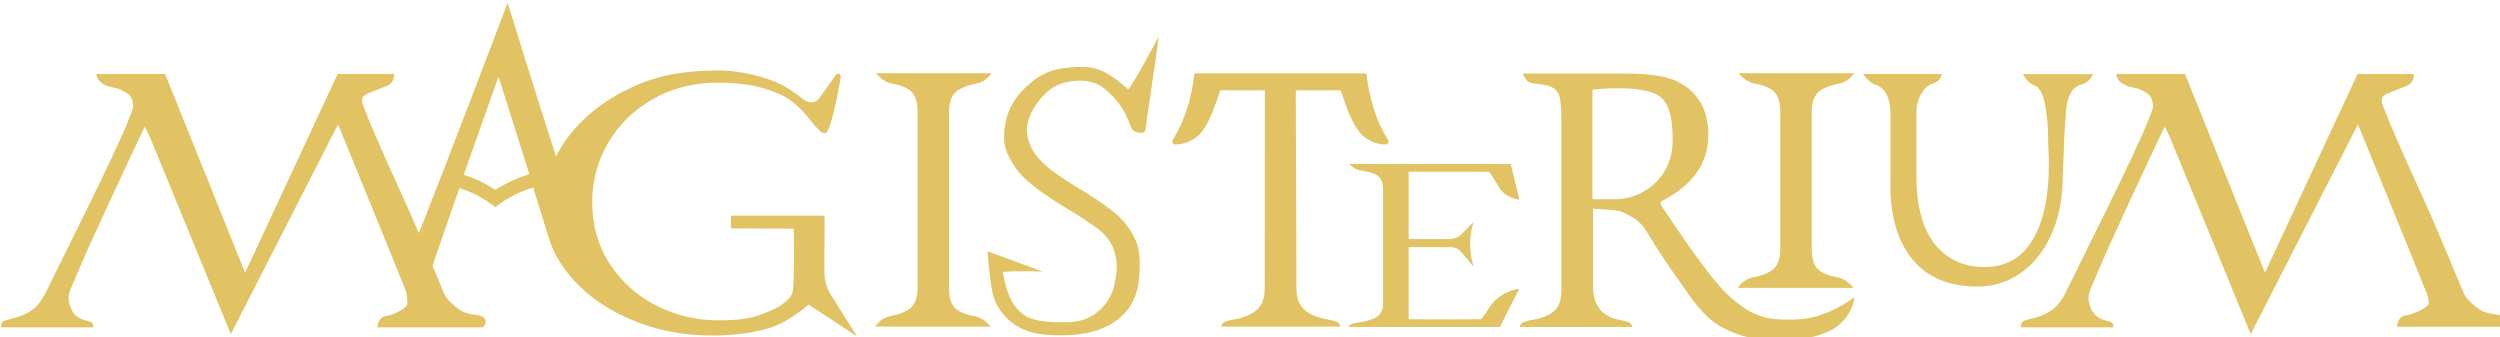
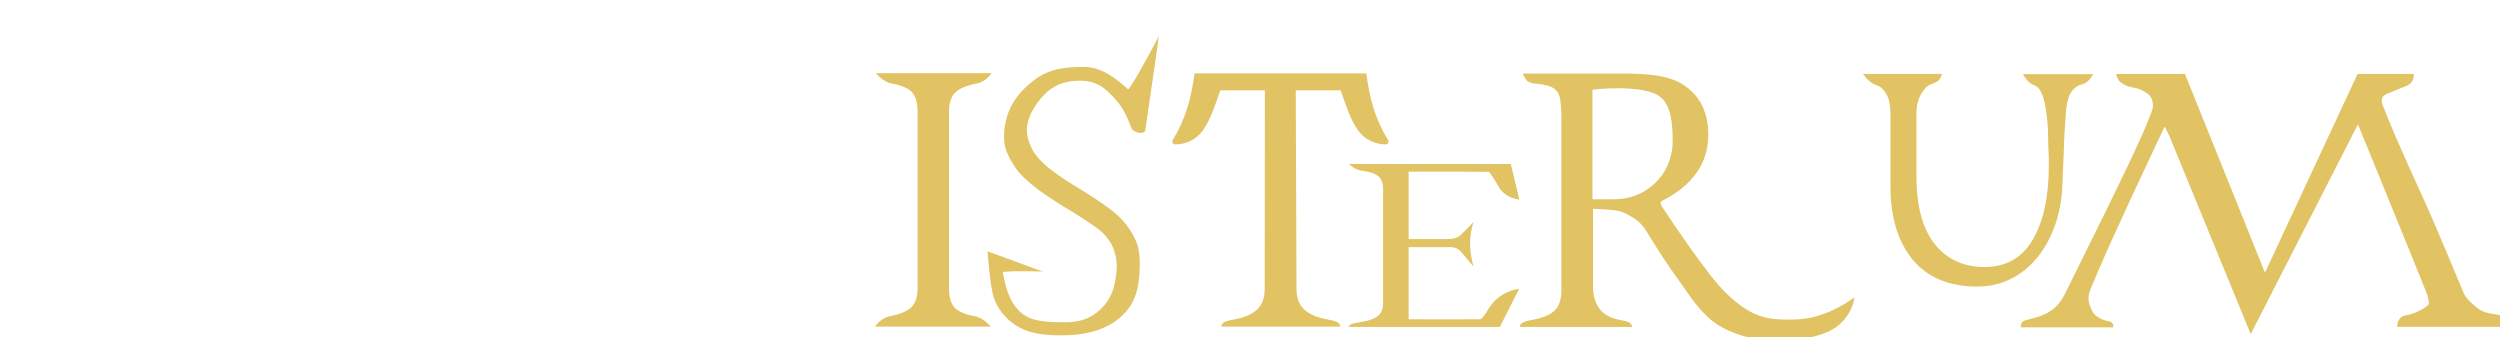
<svg xmlns="http://www.w3.org/2000/svg" xmlns:ns1="http://www.inkscape.org/namespaces/inkscape" xmlns:ns2="http://sodipodi.sourceforge.net/DTD/sodipodi-0.dtd" width="512" height="69.103" viewBox="0 0 135.467 18.284" id="svg1551" ns1:version="1.0.1 (3bc2e813f5, 2020-09-07)" ns2:docname="magisterium_logo_gold_fill.svg">
  <defs id="defs1545" />
  <g ns1:label="Слой 1" ns1:groupmode="layer" id="layer1">
    <g id="g932" transform="matrix(0.099,0,0,0.099,-31.103,-89.708)" ns1:export-xdpi="46" ns1:export-ydpi="46" style="display:inline">
      <path class="st0" d="M 1150.3,952.2" id="path910" />
      <g id="g928">
-         <path class="st0" d="m 769.4,1068.3 c -2.6,-4.1 -4.1,-8.8 -4,-13.6 l 0.1,-30.5 h -51.2 v 7 l 34.3,0.1 c 0,0 0.7,31.8 -0.8,35.3 -1.2,3 -3.3,4.3 -5.6,6.2 -2.5,2 -8.4,4.5 -13.6,6.2 -5.1,1.7 -12.1,2.5 -20.9,2.5 -12,0 -23.3,-2.6 -33.9,-7.9 -10.6,-5.3 -19.1,-12.8 -25.7,-22.7 -6.5,-9.9 -9.8,-21.3 -9.8,-34.4 0,-11.4 2.9,-22.1 8.7,-32.1 5.8,-10 14,-18 24.5,-24 10.5,-6 22.4,-9 35.6,-9 10.9,0 20.1,1.3 27.4,3.8 7.3,2.5 10.8,4.4 14.7,7.7 0.7,0.6 1.4,1.2 2.1,1.9 3.3,3.1 5,5.5 9,10.3 2.8,3.2 4.8,4.6 5.9,3.8 3.7,-2.8 8.1,-30.4 8.1,-30.4 0.5,-1.4 -1.2,-2.6 -2.4,-1.7 l -9.6,13.5 c -2.1,2.3 -5.2,2.6 -8,0.5 -4.5,-3.4 -10.7,-8 -16.3,-10.1 -12,-4.7 -23.9,-6 -30.1,-6 -17.3,0 -32,2 -47,8.8 -15,6.8 -26.9,15.9 -35.7,27.5 -2.6,3.5 -4.9,7.1 -6.7,10.8 -13.2,-41 -26.5,-84.1 -26.5,-84.1 0,0 -19.5,51.4 -35.2,91.9 -0.9,2.3 -1.8,4.7 -2.7,6.9 -4.1,10.6 -7.8,20.1 -10.7,27.3 -3.1,-7.3 -6,-13.9 -7.6,-17.4 -6.2,-13.5 -11.5,-25.4 -15.9,-35.5 -2.5,-5.7 -4.9,-11.8 -7.4,-18 -0.5,-1.9 0,-3.7 1.1,-4.5 1.6,-1.1 2.4,-1.2 4,-1.9 2.9,-1.2 6.7,-2.8 8,-3.2 5.1,-2.1 4.2,-6.7 4.2,-6.7 H 499 l -50.7,108.8 -43.8,-108.8 h -37.6 c 0,0 -0.2,6 10,7.6 2.3,0.3 4.7,1.6 7.3,3.3 2,1.5 2.7,4 2.8,6.4 0,2.4 -1.7,5.5 -2.2,7.1 -5.7,15.9 -43.3,90.2 -44.8,93.6 -4.1,9.2 -8.9,12.7 -16.3,15.1 -2.9,0.9 -6,1.5 -7.1,2 -2.5,1.1 -1.8,3.6 -1.8,3.6 h 50.5 c 0,0 0.3,-2.2 -1.5,-3 -1.2,-0.5 -3.8,-0.7 -6,-2 -3.1,-1.8 -3.6,-3 -4.4,-4.6 -2,-4.2 -2.2,-7 -0.8,-10.8 0.4,-1 4,-9.3 4.8,-11.3 0,0 0,0 0,0 v 0 c 7.3,-17.4 29.9,-65.3 36,-78.2 1.5,3 2.6,5.2 2.6,5.2 l 2.9,7.1 v 0 0 l 41.6,101.3 58.7,-114.8 c 0,0 31,75.8 37,90.9 0.4,0.6 1,4 0.9,7.2 -0.1,2.6 -7.4,6.2 -11.6,6.8 -4.7,0.6 -4.6,6.1 -4.7,6.2 h 57.7 c 0,0 4.5,-4.7 -2,-6.5 -1.2,-0.4 -7.2,-0.5 -10.8,-3.1 -6.8,-4.9 -8.3,-8.5 -8.3,-8.5 0,0 -2.8,-6.8 -6.5,-15.6 2.5,-7.4 9.5,-27.5 14.7,-42.5 4.8,1.5 9.3,3.5 13.5,6.1 2.1,1.3 4.2,2.7 6.2,4.3 2,-1.5 4,-3 6.2,-4.3 4.5,-2.7 9.4,-4.9 14.5,-6.4 3,9.8 8.3,26.8 8.3,26.8 2.1,6.9 5.4,13.4 10.2,19.5 8.4,10.7 19.6,19.2 33.7,25.4 14.1,6.2 29.3,9.3 45.5,9.3 10.9,0 20.8,-1.2 29.6,-3.5 7.7,-2 15.1,-6.6 23.5,-13.4 l 26.4,17.3 z m -184.1,-58.2 c -5.3,-3.5 -11.1,-6.3 -17.3,-8.3 9.3,-26.4 19,-53.7 19,-53.7 0,0 8.6,26.9 16.9,53.4 -6.7,2 -12.9,4.9 -18.6,8.6 z" id="path912" style="fill:#e1c363;fill-opacity:1;stroke:none;stroke-opacity:1" />
        <path class="st0" d="m 848,1079.3 c -5.5,-1 -9.3,-2.6 -11.3,-4.8 -2.1,-2.2 -3.1,-5.8 -3.1,-10.8 v -96.3 c 0,-4.9 1.2,-8.5 3.5,-10.7 2.3,-2.2 6.3,-3.8 11.9,-4.9 4.8,-0.9 7.9,-5.6 7.9,-5.6 h -63.3 c 0,0 3.7,4.7 8.4,5.6 5.5,1 9.3,2.6 11.3,4.8 2.1,2.2 3.1,5.8 3.1,10.8 v 96.3 c 0,4.9 -1.2,8.5 -3.5,10.7 -2.3,2.2 -6.3,3.8 -11.9,4.9 -4.8,0.9 -7.9,5.6 -7.9,5.6 h 63.3 c 0,0 -3.7,-4.7 -8.4,-5.6 z" id="path914" style="fill:#e1c363;fill-opacity:1;stroke:none;stroke-opacity:1" />
-         <path class="st0" d="m 1320.2,1058 c -5.5,-1 -9.3,-2.6 -11.3,-4.8 -2.1,-2.2 -3.1,-5.8 -3.1,-10.8 v -42.1 -32.9 c 0,-4.9 1.2,-8.5 3.5,-10.7 2.3,-2.2 6.3,-3.8 11.9,-4.9 4.8,-0.9 7.9,-5.6 7.9,-5.6 h -63.3 c 0,0 3.7,4.7 8.4,5.6 5.5,1 9.3,2.6 11.3,4.8 2.1,2.2 3.1,5.8 3.1,10.8 v 33.3 41.8 c 0,4.9 -1.2,8.5 -3.5,10.7 -2.3,2.2 -6.3,3.8 -11.9,4.9 -4.8,0.9 -7.9,5.6 -7.9,5.6 h 63.3 c 0.1,0 -3.6,-4.8 -8.4,-5.7 z" id="path916" style="fill:#e1c363;fill-opacity:1;stroke:none;stroke-opacity:1" />
        <path class="st0" d="m 931.6,955 c -6.8,-6 -14.2,-12 -23.6,-12.2 -17.2,-0.3 -24.5,3.7 -32.3,11 -7.8,7.3 -12,16.2 -12,27.8 0,5.9 2.6,10.6 5.5,15.2 2.9,4.6 7.5,8.7 11.5,11.8 4,3.2 9.6,6.9 16.6,11.2 l 4.3,2.6 c 6.3,3.9 11.1,7.1 14.3,9.6 3.2,2.5 6.8,7.1 8,11 1.4,4.4 1.9,7.8 1.2,13.4 -1.1,9 -3.5,14.1 -8.4,18.9 -4.9,4.8 -11.1,7.2 -18.6,7.2 -6.8,0 -17.5,0.3 -23.6,-4.1 -7.1,-5.2 -9.5,-12.7 -11.5,-23.4 7.8,-0.8 21.9,-0.2 21.9,-0.2 l -30.2,-11.1 c 0.7,9.4 1.6,17.8 2.7,22.6 0,0.1 0,0.1 0,0.2 2.4,10.2 10.4,18.2 20.4,21.2 5.2,1.6 10.7,2 17.3,2 14.1,0 26,-3.3 34.1,-11.6 5.8,-5.9 8.7,-13.5 8.8,-26.3 0.1,-8.6 -1,-12.2 -4,-17.6 -2.8,-4.9 -6.4,-9 -10.6,-12.3 -4.2,-3.3 -9.6,-7.1 -16.4,-11.2 -7.1,-4.3 -12.6,-7.9 -16.5,-10.8 -4,-2.9 -7.2,-6 -9.8,-9.5 -2.6,-3.5 -4.5,-9 -4.5,-13 0,-8.5 6.8,-17.2 11.4,-21.2 4.7,-4 10.6,-5.9 17.8,-5.9 5.9,0 10.9,1.9 15,5.8 4.1,3.9 8.2,8.1 11.4,16 0.3,0.9 0.9,2.5 1.8,4.3 1.3,2.8 7,3.3 7.4,1.2 l 5.2,-35.6 1.3,-9.2 1,-7.1 c 0.3,0 -15.8,29.8 -16.9,29.3 z" id="path918" style="fill:#e1c363;fill-opacity:1;stroke:none;stroke-opacity:1" />
        <path class="st0" d="m 1073.9,982.7 c -7,-11.2 -10.1,-22.7 -11.9,-36.4 h -9.1 -25.4 -24.9 -14 -20.6 c -1.8,13.7 -5,25.2 -11.9,36.4 -0.7,1.1 0.1,2.5 1.3,2.5 5.9,0 11.6,-2.7 15.1,-7.6 4.4,-6.1 6.5,-13.3 9.6,-22 h 24.4 l -0.1,108.6 c 0,5 -1.4,8.9 -4.2,11.4 -2.8,2.6 -7,4.4 -12.6,5.4 -2.4,0.4 -4.2,0.9 -5.4,1.5 -1.2,0.6 -1.7,2.4 -1.7,2.4 h 65.4 c 0,0 -0.6,-1.8 -1.7,-2.4 -1.2,-0.6 -3,-1.1 -5.4,-1.5 -5.6,-1 -9.9,-2.8 -12.7,-5.4 -2.9,-2.6 -4.3,-6.4 -4.3,-11.4 l -0.4,-108.6 h 24.6 c 3.1,8.8 5.2,15.9 9.6,22 3.4,4.8 9.1,7.6 15.1,7.6 1.1,0 1.9,-1.4 1.2,-2.5 z" id="path920" style="fill:#e1c363;fill-opacity:1;stroke:none;stroke-opacity:1" />
        <path class="st0" d="m 1145.7,1064.2 c 0,0 -5.2,0.5 -10.1,3.9 -3.6,2.4 -5.5,5.2 -6.7,7 -1.3,2.1 -2.7,4.8 -4.4,5.8 -2.5,0.1 -39.3,0 -39.3,0 0,0 0,-5.8 0,-9.2 v -30.3 h 22.4 c 2.2,0 4,0.5 5.2,1.5 1.2,1 7.9,9.2 7.9,9.2 -2.5,-8.8 -2.5,-16.9 0,-24.4 0,0 -6.7,6.9 -8,7.9 -1.3,0.9 -3.6,1.4 -6.9,1.4 h -20.6 v -36.9 h 29.5 c 5.1,0 7.4,0 14.4,0.1 0.9,0.7 4.1,5.8 5.1,7.7 3.7,7 11.6,7.5 11.6,7.5 l -4.7,-19.5 h -88.5 c 0,0 2.8,3.1 6.7,3.6 4.5,0.6 7.6,1.7 9.3,3.1 1.7,1.4 2.6,3.8 2.6,7 v 62.5 c 0,3.2 -1,5.6 -3.1,7.2 -2.1,1.5 -5.4,2.6 -10,3.3 -2,0.3 -3.5,0.6 -4.4,1 -0.9,0.4 -1.4,1.5 -1.4,1.5 h 82.8 z" id="path922" style="fill:#e1c363;fill-opacity:1;stroke:none;stroke-opacity:1" />
        <path class="st0" d="m 1297.5,1081 c -12,0.3 -19.8,0 -30,-7.2 -10,-7.1 -16.4,-16 -21.9,-23.3 -5.5,-7.3 -12.8,-17.8 -21.9,-31.5 -0.4,-0.7 -0.6,-1.3 -0.6,-1.7 0,-0.6 0.2,-0.9 0.6,-1.1 17,-8.6 25.5,-20.7 25.5,-36.3 0,-11.7 -4.1,-20.5 -12.4,-26.5 -8.3,-6 -19.7,-7 -35.6,-7 -2.3,0 -53.6,0 -53.6,0 0,0 1.4,3.2 2.6,4.1 1.2,0.9 3,1.4 5.3,1.5 4.2,0.4 7.2,1.2 9,2.4 1.8,1.2 3,3 3.5,5.5 0.5,2.5 0.8,6.8 0.8,12.9 v 92 c 0,5.2 -1.2,9 -3.7,11.3 -2.5,2.4 -6.5,4.1 -12.1,5.1 -2.4,0.4 -4.2,0.9 -5.4,1.5 -1.2,0.6 -1.7,2.4 -1.7,2.4 h 61.8 c 0,0 -0.6,-1.8 -1.7,-2.4 -1.2,-0.6 -3,-1.1 -5.4,-1.5 -9.6,-1.7 -14.5,-7.9 -14.5,-18.6 v -42.2 l 3.5,0.2 c 12.3,0.7 12.3,1.2 17.6,4.2 3.9,2.2 6.4,4.9 8.5,8.5 6.6,10.8 12.1,19.1 16.4,24.9 4.3,5.8 8.8,13.7 16.4,21.1 10.9,10.5 28.4,13.4 38.1,13.4 17.5,0 28.3,-4.3 32.7,-7.6 9.3,-6.9 9.9,-16.3 9.9,-16.3 0,0 -14.6,11.7 -31.7,12.2 z m -83.3,-70.2 c -5,3 -10.6,4.4 -17,4.4 -4.2,0 -11.4,0 -11.4,0 v -60 c 0,0 28.4,-3.4 37.4,4.2 5.4,4.6 6.5,13.6 6.5,23.9 0,5.6 -1.3,10.9 -4,15.8 -2.7,4.8 -6.5,8.7 -11.5,11.7 z" id="path924" style="fill:#e1c363;fill-opacity:1;stroke:none;stroke-opacity:1" />
        <path class="st0" d="m 1421.5,946.8 c 0,0 2.2,4.7 6.1,6 2.4,0.9 4.1,3.5 5.3,7.9 1.2,4.4 2.1,12.9 2.2,16.5 0.3,16.1 0.5,11.8 0.5,19 0,17.4 -2.9,31.1 -8.8,41.1 -5.8,10 -14.7,15 -26.5,15 -11.3,0 -20.4,-4.2 -27.1,-12.5 -6.7,-8.3 -10.1,-20.9 -10.1,-37.6 v -23 -11.1 c 0,-3.9 0.8,-7.3 2.5,-10.3 1.7,-2.9 3.3,-4.7 5,-5.3 2.2,-0.9 3.8,-1.6 4.6,-2.2 0.8,-0.6 2,-3.7 2,-3.7 h -43.3 c 0,0 3,4.7 6.9,6 2.4,0.7 4.3,2.3 5.8,4.9 1.5,2.5 2.3,6.2 2.3,10.9 v 10.2 29.5 c 0,17 4.1,30.4 12.2,40.2 8.1,9.8 20,14.7 35.4,14.7 8.6,0 16.4,-2.4 23.4,-7.2 7,-4.8 12.5,-11.6 16.6,-20.3 4.1,-8.7 6.3,-18.5 6.6,-29.5 0.2,-8.3 0.6,-12.1 0.8,-21.3 0,-2.6 0.6,-9.9 1,-16.2 0.4,-9.5 3.3,-14.9 8.9,-16.2 3.9,-1 6.1,-5.6 6.1,-5.6 h -38.4 z" id="path926" style="fill:#e1c363;fill-opacity:1;stroke:none;stroke-opacity:1" />
      </g>
      <path class="st0" d="m 1630.9,1078.8 c -4.7,0.6 -4.6,6.1 -4.7,6.2 h 57.7 c 0,0 4.5,-4.7 -2,-6.5 -1.2,-0.4 -7.2,-0.5 -10.8,-3.1 -6.8,-4.9 -8.3,-8.5 -8.3,-8.5 0,0 -16.5,-39.8 -21.5,-50.5 -6.2,-13.5 -11.5,-25.4 -15.9,-35.5 -2.5,-5.7 -4.9,-11.8 -7.4,-18 -0.5,-1.9 0,-3.7 1.1,-4.5 1.6,-1.1 2.4,-1.2 4,-1.9 2.9,-1.2 6.7,-2.8 8,-3.2 5.1,-2.1 4.2,-6.7 4.2,-6.7 h -30.7 l -50.7,108.8 -43.8,-108.8 h -37.6 c 0,0 -0.2,6 10,7.6 2.3,0.3 4.7,1.6 7.3,3.3 2,1.5 2.7,4 2.8,6.4 0,2.4 -1.7,5.5 -2.2,7.1 -5.7,15.9 -43.3,90.2 -44.8,93.6 -4.1,9.2 -8.9,12.7 -16.3,15.1 -2.9,0.9 -6,1.5 -7.1,2 -2.5,1.1 -1.8,3.6 -1.8,3.6 h 50.5 c 0,0 0.3,-2.2 -1.5,-3 -1.2,-0.5 -3.8,-0.7 -6,-2 -3.1,-1.8 -3.6,-3 -4.4,-4.6 -2,-4.2 -2.2,-7 -0.8,-10.8 0.4,-1 4,-9.3 4.8,-11.3 0,0 0,0 0,0 v 0 c 7.3,-17.4 29.9,-65.3 36,-78.2 1.5,3 2.6,5.2 2.6,5.2 l 2.9,7.1 v 0 0 l 41.6,101.3 58.7,-114.8 c 0,0 31,75.8 37,90.9 0.5,1.2 1.6,3.7 1.8,7 -0.1,2.3 -8.6,6.1 -12.7,6.7 z" id="path930" style="fill:#e1c363;fill-opacity:1;stroke:none;stroke-opacity:1" />
    </g>
  </g>
</svg>